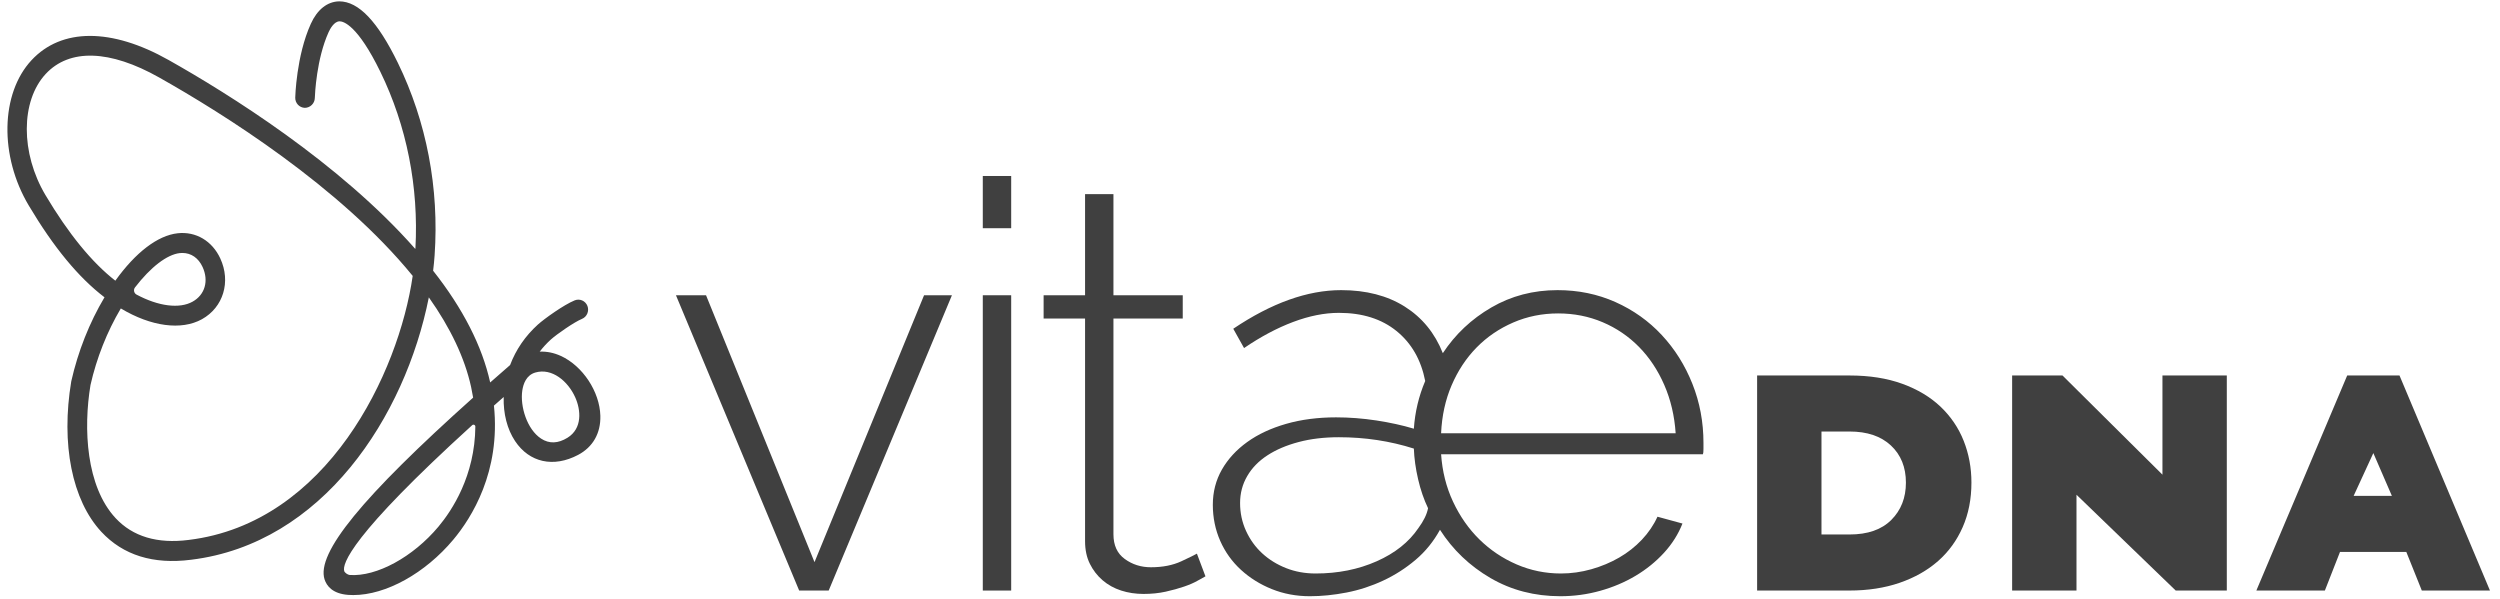
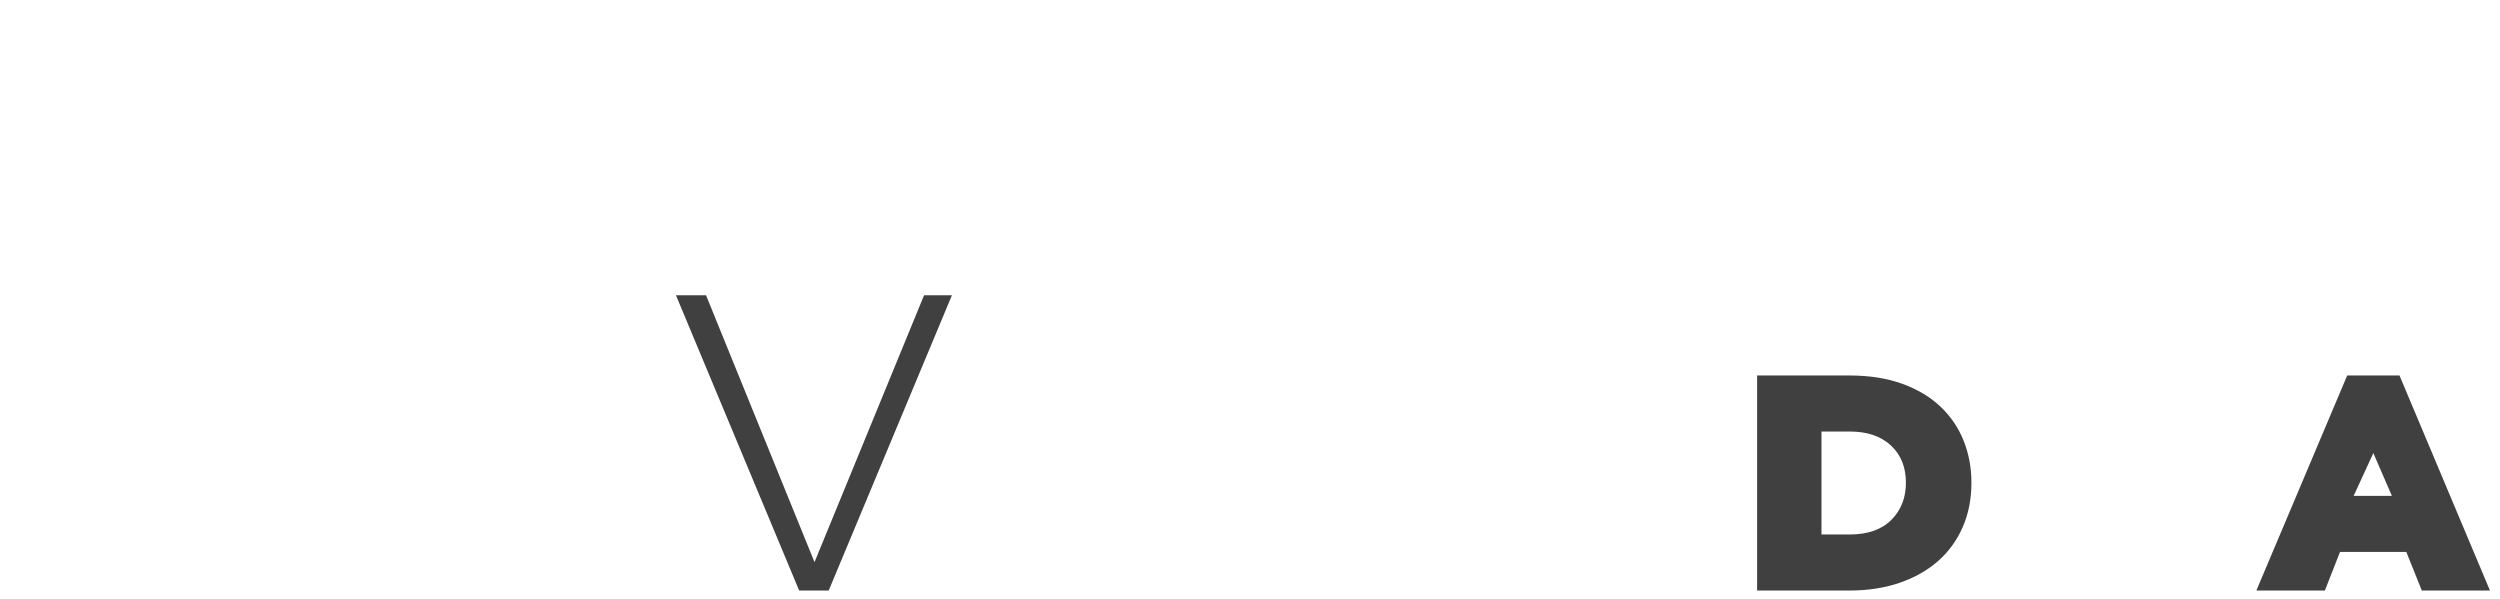
<svg xmlns="http://www.w3.org/2000/svg" width="238" height="57" viewBox="0 0 238 57" fill="none">
  <g id="Group 2119">
    <path id="Path 1632" d="M87.972 28.107L77.541 53.516L67.214 28.107H64.35L76.081 56.22H78.891L90.624 28.107H87.972Z" fill="#404040" />
-     <path id="Path 1633" d="M93.562 56.22H96.265V28.108H93.562V56.22ZM93.562 21.726H96.265V16.754H93.562V21.726Z" fill="#404040" />
    <g id="Group 2042">
      <g id="Group 2041">
-         <path id="Path 1634" d="M114.759 54.867C114.614 54.941 114.371 55.075 114.029 55.273C113.687 55.472 113.253 55.661 112.731 55.841C112.208 56.022 111.621 56.183 110.976 56.327C110.327 56.47 109.623 56.543 108.866 56.543C108.109 56.543 107.397 56.435 106.732 56.22C106.063 56.003 105.478 55.679 104.973 55.246C104.467 54.812 104.062 54.292 103.758 53.678C103.451 53.066 103.298 52.345 103.298 51.516V30.323H99.352V28.108H103.298V18.484H106V28.108H112.597V30.323H106V50.867C106 51.913 106.36 52.697 107.081 53.218C107.803 53.741 108.632 54.003 109.568 54.003C110.684 54.003 111.649 53.812 112.461 53.435C113.272 53.057 113.766 52.814 113.946 52.706L114.759 54.867Z" fill="#404040" />
-         <path id="Path 1635" d="M124.707 56.76C123.409 56.76 122.199 56.534 121.084 56.084C119.966 55.635 118.985 55.023 118.138 54.247C117.29 53.47 116.632 52.553 116.163 51.489C115.696 50.426 115.461 49.281 115.461 48.057C115.461 46.831 115.749 45.714 116.325 44.704C116.902 43.697 117.704 42.822 118.733 42.083C119.759 41.344 120.994 40.767 122.435 40.352C123.875 39.938 125.462 39.732 127.192 39.732C128.454 39.732 129.734 39.831 131.032 40.028C132.329 40.227 133.517 40.486 134.599 40.813C134.706 39.227 135.066 37.712 135.68 36.271C135.283 34.251 134.373 32.668 132.949 31.514C131.526 30.36 129.697 29.784 127.462 29.784C126.094 29.784 124.642 30.073 123.111 30.649C121.578 31.225 120.019 32.054 118.434 33.135L117.407 31.297C121.047 28.847 124.473 27.621 127.677 27.621C130.057 27.621 132.074 28.143 133.734 29.189C135.39 30.235 136.599 31.711 137.357 33.622C138.544 31.821 140.086 30.369 141.979 29.27C143.871 28.171 145.968 27.621 148.277 27.621C150.26 27.621 152.096 28 153.791 28.757C155.484 29.514 156.954 30.558 158.197 31.892C159.441 33.225 160.413 34.775 161.116 36.541C161.82 38.308 162.17 40.181 162.17 42.164V42.73C162.17 43.002 162.152 43.173 162.117 43.245H137.193C137.303 44.866 137.68 46.373 138.329 47.759C138.978 49.147 139.816 50.346 140.842 51.355C141.869 52.362 143.049 53.156 144.385 53.733C145.716 54.308 147.122 54.597 148.6 54.597C149.573 54.597 150.538 54.462 151.495 54.192C152.447 53.922 153.331 53.553 154.142 53.084C154.953 52.617 155.673 52.048 156.305 51.382C156.934 50.713 157.431 49.985 157.791 49.191L160.171 49.84C159.773 50.851 159.188 51.779 158.414 52.626C157.638 53.47 156.738 54.203 155.71 54.814C154.684 55.428 153.556 55.904 152.333 56.246C151.106 56.589 149.843 56.76 148.547 56.76C146.096 56.76 143.88 56.185 141.898 55.032C139.915 53.876 138.31 52.345 137.086 50.435C136.472 51.551 135.698 52.507 134.761 53.299C133.822 54.093 132.796 54.753 131.678 55.273C130.561 55.795 129.4 56.174 128.192 56.409C126.986 56.642 125.821 56.76 124.707 56.76ZM125.247 54.597C127.372 54.597 129.311 54.209 131.057 53.435C132.806 52.661 134.13 51.606 135.032 50.273C135.535 49.588 135.842 48.958 135.95 48.382C135.553 47.551 135.237 46.633 135.004 45.623C134.77 44.616 134.634 43.64 134.599 42.705C132.329 41.984 129.951 41.624 127.462 41.624C126.056 41.624 124.777 41.776 123.626 42.083C122.47 42.39 121.479 42.811 120.652 43.353C119.823 43.893 119.181 44.552 118.733 45.327C118.281 46.103 118.056 46.956 118.056 47.893C118.056 48.831 118.244 49.715 118.623 50.544C119.003 51.373 119.516 52.084 120.163 52.678C120.812 53.275 121.569 53.742 122.435 54.084C123.299 54.426 124.236 54.597 125.247 54.597ZM159.522 41.245C159.412 39.587 159.053 38.056 158.44 36.649C157.827 35.243 157.026 34.036 156.034 33.027C155.043 32.019 153.89 31.235 152.574 30.676C151.258 30.117 149.843 29.838 148.332 29.838C146.817 29.838 145.393 30.126 144.06 30.702C142.727 31.279 141.562 32.072 140.573 33.08C139.582 34.091 138.79 35.29 138.195 36.677C137.599 38.065 137.267 39.587 137.193 41.245H159.522Z" fill="#404040" />
-         <path id="Path 1636" d="M167.277 56.219V35.746H176.072C177.97 35.746 179.645 36.009 181.1 36.538C182.554 37.067 183.768 37.794 184.741 38.718C185.713 39.644 186.449 40.725 186.941 41.963C187.433 43.202 187.68 44.528 187.68 45.946C187.68 47.509 187.403 48.92 186.849 50.181C186.297 51.442 185.517 52.519 184.507 53.41C183.497 54.296 182.277 54.988 180.848 55.482C179.418 55.974 177.825 56.219 176.072 56.219H167.277ZM181.443 45.946C181.443 44.481 180.968 43.302 180.019 42.414C179.07 41.525 177.755 41.08 176.072 41.08H173.405V50.883H176.072C177.802 50.883 179.13 50.423 180.054 49.495C180.979 48.571 181.443 47.388 181.443 45.946Z" fill="#404040" />
-         <path id="Path 1637" d="M197.682 47.1V56.219H191.555V35.746H196.349L205.865 45.189V35.746H211.992V56.219H207.127L197.682 47.1Z" fill="#404040" />
+         <path id="Path 1636" d="M167.277 56.219V35.746H176.072C177.97 35.746 179.645 36.009 181.1 36.538C182.554 37.067 183.768 37.794 184.741 38.718C185.713 39.644 186.449 40.725 186.941 41.963C187.433 43.202 187.68 44.528 187.68 45.946C187.68 47.509 187.403 48.92 186.849 50.181C186.297 51.442 185.517 52.519 184.507 53.41C183.497 54.296 182.277 54.988 180.848 55.482C179.418 55.974 177.825 56.219 176.072 56.219H167.277M181.443 45.946C181.443 44.481 180.968 43.302 180.019 42.414C179.07 41.525 177.755 41.08 176.072 41.08H173.405V50.883H176.072C177.802 50.883 179.13 50.423 180.054 49.495C180.979 48.571 181.443 47.388 181.443 45.946Z" fill="#404040" />
        <path id="Path 1638" d="M214.805 56.219L223.455 35.742H228.43L237.044 56.219H230.556L229.08 52.541H222.769L221.328 56.219H214.805ZM225.942 43.133L224.067 47.206H227.707L225.942 43.133Z" fill="#404040" />
-         <path id="Path 1639" d="M33.635 56.65C33.474 56.65 33.314 56.645 33.157 56.634C31.645 56.524 31.094 55.77 30.897 55.156C30.101 52.657 34.463 47.321 45.042 37.854C44.987 37.522 44.923 37.182 44.849 36.839C44.247 34.096 42.894 31.227 40.825 28.309C38.565 39.668 30.706 51.764 18.191 53.288C14.592 53.751 11.72 52.856 9.65 50.631C6.86 47.631 5.789 42.274 6.784 36.301C7.424 33.459 8.516 30.707 9.948 28.303C7.47 26.41 5.11 23.55 2.737 19.563C-0.066 14.857 0.046 8.912 2.997 5.735C5.855 2.655 10.614 2.647 16.053 5.713C21.726 8.909 32.292 15.479 39.518 23.679L39.547 23.669C39.872 17.799 38.72 11.981 36.209 6.832C34.035 2.375 32.689 2.029 32.328 2.029C31.805 2.037 31.422 2.755 31.282 3.064C30.13 5.605 29.983 8.964 29.97 9.338C29.957 9.847 29.532 10.262 29.023 10.267C28.501 10.254 28.094 9.816 28.107 9.293C28.107 9.254 28.204 5.323 29.59 2.267C30.205 0.905 31.166 0.146 32.295 0.129H32.297C34.142 0.129 35.955 2.045 37.878 5.987C40.611 11.589 41.819 17.923 41.375 24.303C41.34 24.802 41.292 25.297 41.233 25.773C44.076 29.374 45.907 32.969 46.665 36.411C47.228 35.915 47.807 35.409 48.402 34.891L48.56 34.754C49.116 33.282 50.007 31.984 51.21 30.895C51.827 30.343 53.669 29.019 54.71 28.595C54.94 28.502 55.19 28.503 55.417 28.6C55.649 28.699 55.829 28.886 55.924 29.126C56.11 29.614 55.876 30.166 55.402 30.359C54.676 30.655 53.026 31.799 52.443 32.321C52.05 32.678 51.693 33.066 51.381 33.476C52.052 33.446 52.734 33.583 53.401 33.889C55.478 34.842 57.091 37.289 57.154 39.579C57.199 41.236 56.447 42.56 55.036 43.306C52.696 44.542 50.396 44.037 49.032 41.986C48.287 40.865 47.905 39.381 47.951 37.794C47.633 38.073 47.325 38.346 47.023 38.615C47.674 44.919 44.883 49.31 43.16 51.369C40.477 54.577 36.738 56.65 33.635 56.65ZM45.071 40.427C45.036 40.427 44.996 40.437 44.957 40.472C33.331 51.04 32.564 53.714 32.773 54.373C32.822 54.523 33.106 54.725 33.289 54.738C35.849 54.92 39.323 53.026 41.742 50.135C43.035 48.59 45.212 45.297 45.253 40.61C45.253 40.5 45.17 40.455 45.145 40.443C45.13 40.436 45.103 40.427 45.071 40.427ZM11.502 29.363C10.193 31.567 9.195 34.087 8.615 36.653C7.926 40.797 8.192 46.299 11.003 49.324C12.642 51.085 14.982 51.785 17.964 51.401C31.178 49.792 37.956 35.487 39.289 26.265C32.367 17.768 21.195 10.781 15.152 7.376C10.449 4.725 6.613 4.606 4.351 7.04C1.958 9.619 1.949 14.578 4.331 18.577C6.516 22.249 8.753 24.989 10.98 26.722C12.914 24.018 15.02 22.415 16.916 22.206C18.651 22.016 20.201 22.936 20.972 24.605C21.997 26.823 21.261 29.256 19.224 30.39C17.268 31.474 14.384 31.09 11.502 29.363ZM50.951 35.468C50.105 35.721 49.815 36.541 49.721 37.185C49.502 38.683 50.169 40.877 51.511 41.755C52.281 42.26 53.127 42.231 54.028 41.672C55.45 40.789 55.31 39.044 54.758 37.818C54.071 36.291 52.544 34.995 50.951 35.468ZM17.362 24.082C17.281 24.082 17.198 24.086 17.115 24.095C15.9 24.231 14.346 25.422 12.853 27.362C12.771 27.468 12.739 27.605 12.768 27.737C12.796 27.869 12.881 27.982 12.999 28.045C15.087 29.163 17.081 29.415 18.332 28.72C19.512 28.065 19.895 26.736 19.284 25.414C18.889 24.558 18.197 24.082 17.362 24.082Z" fill="#404040" />
      </g>
    </g>
  </g>
</svg>